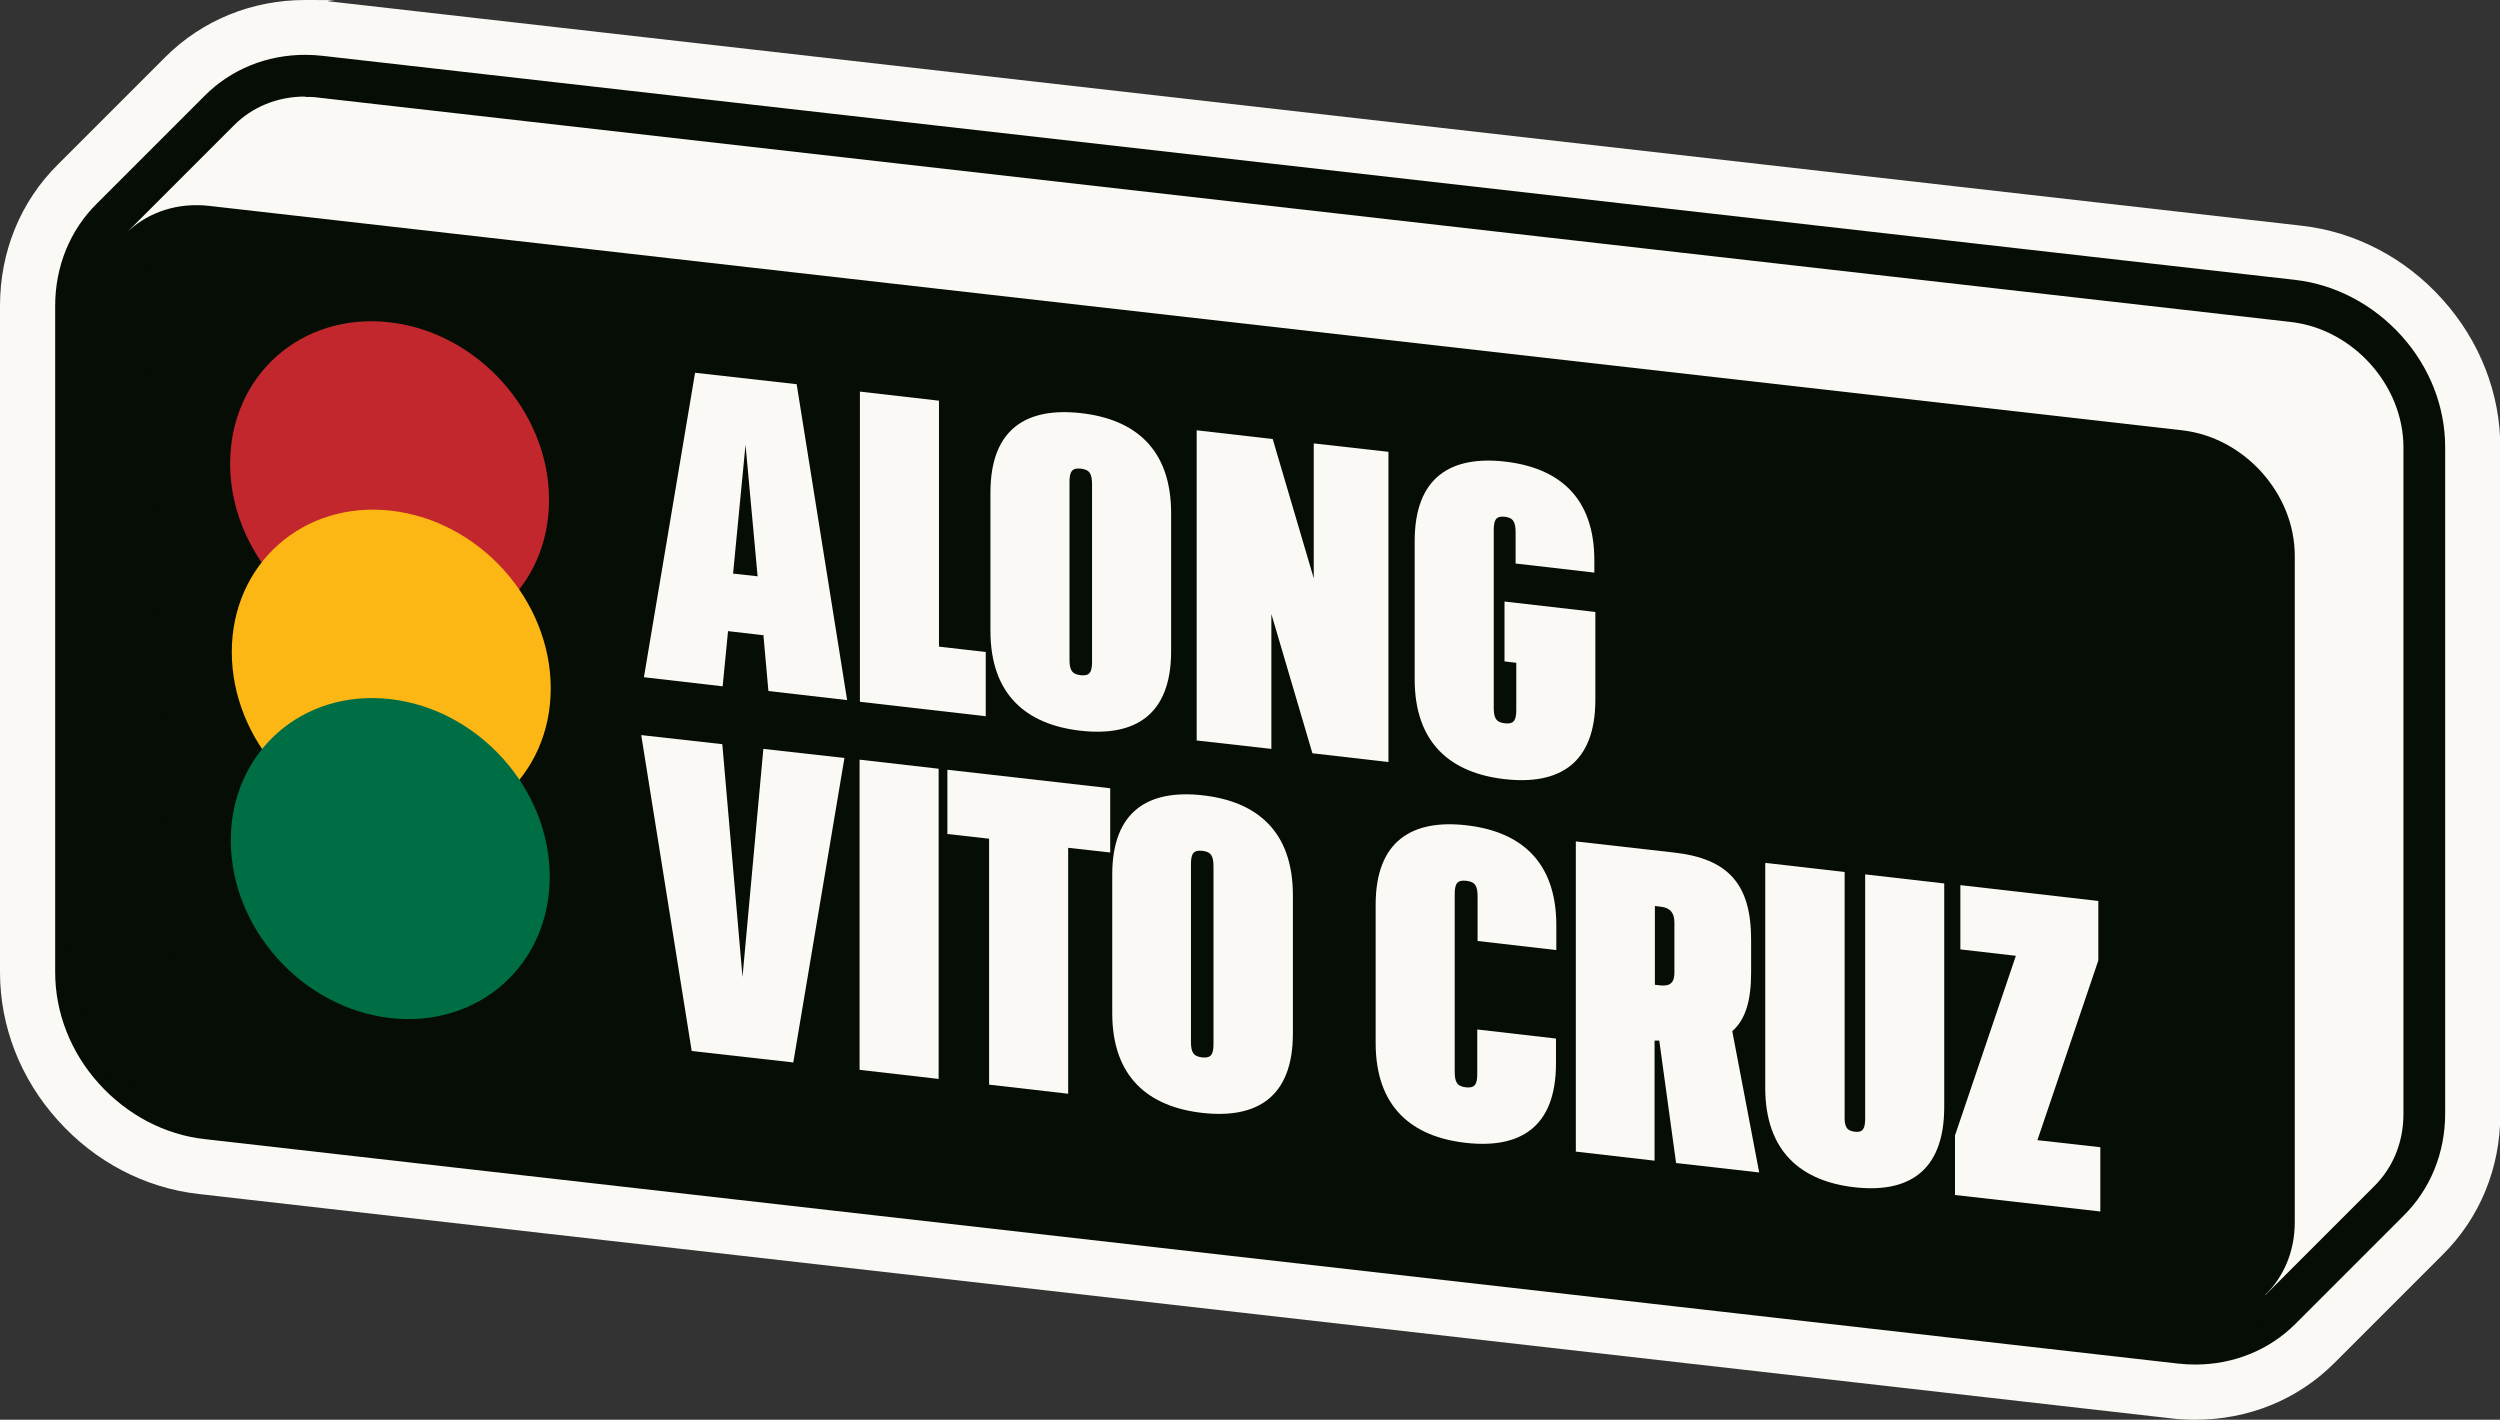
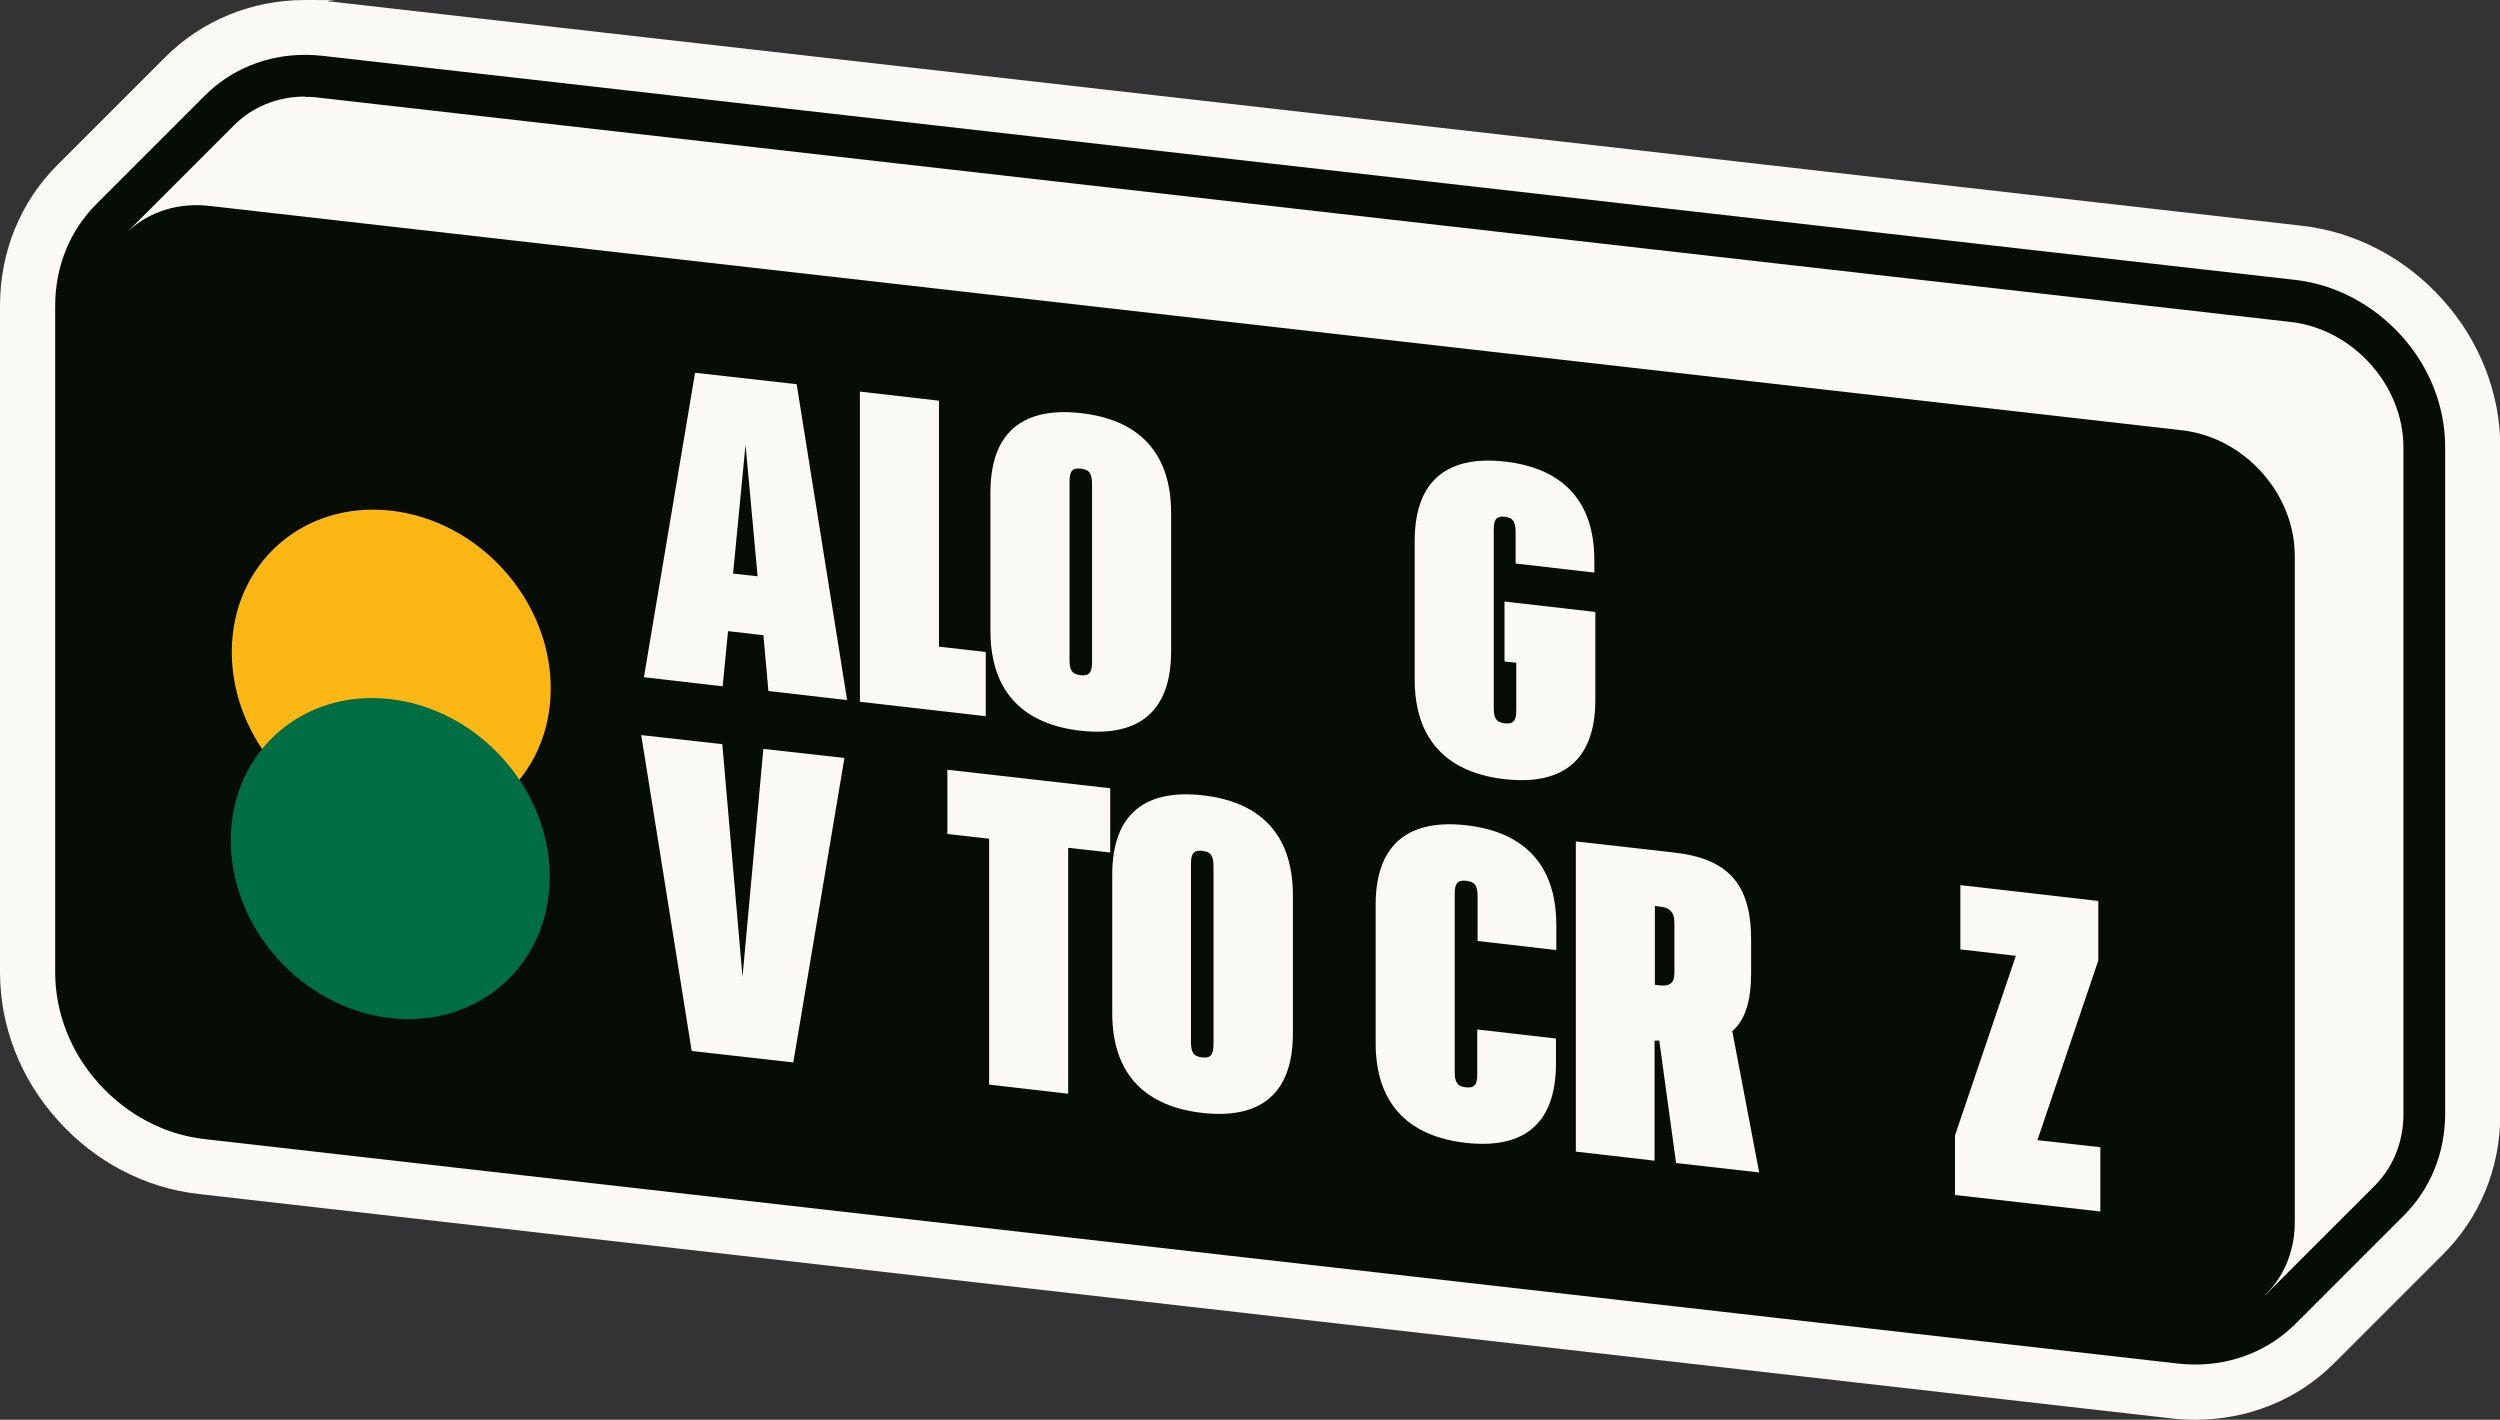
<svg xmlns="http://www.w3.org/2000/svg" id="Layer_2" version="1.1" viewBox="0 0 743.1 422">
  <rect x="0" y="0" width="743.1" height="422" fill="#333333" stroke="none" />
  <defs>
    <style>
      .st0 {
        fill: #060d04;
      }

      .st1 {
        fill: #fbf9f5;
      }

      .st2 {
        isolation: isolate;
      }

      .st3 {
        fill: #c1272d;
      }

      .st4 {
        fill: #006e44;
      }

      .st5 {
        fill: #fdb714;
      }
    </style>
  </defs>
  <g id="Layer_1-2">
    <g>
      <path class="st1" d="M652.5,422c-2.3,0-4.7-.1-7.1-.4L59,354.9c-15.9-1.8-30.8-9.6-41.8-21.9C6.1,320.7,0,305.1,0,289V90.9C0,74.8,6.1,59.9,17.2,48.9c0,0,31.9-31.9,32.1-32.1C60.2,6,74.9,0,90.7,0s4.7.1,7.1.4l586.4,66.7c15.9,1.8,30.8,9.6,41.8,21.9,11.1,12.3,17.2,28,17.2,44v198.1c0,16.1-6.1,31-17.3,42,0,0-31.8,31.8-32.1,32.1-10.9,10.9-25.6,16.8-41.3,16.8h0Z" />
      <g>
        <g>
          <path class="st1" d="M680.9,95.7L94.5,29c-9.9-1.1-18.8,2.1-24.9,8.2l-32.1,32.1c-5.4,5.3-8.8,12.9-8.8,21.6v198.1c0,18.5,15,35.2,33.5,37.3l586.4,66.7c9.9,1.1,18.8-2.1,24.9-8.2,0,0,32.1-32.1,32.1-32.1,5.4-5.3,8.8-12.9,8.8-21.6v-198.1c0-18.5-15-35.2-33.5-37.3h0Z" />
          <path class="st0" d="M90.7,28.8c1.3,0,2.5,0,3.8.2l586.4,66.7c18.5,2.1,33.5,18.8,33.5,37.3v198.1c0,8.7-3.3,16.2-8.8,21.6,0,0-32.1,32.1-32.1,32.1-5.3,5.3-12.7,8.5-21,8.5s-2.5,0-3.8-.2L62.2,326.3c-18.5-2.1-33.5-18.8-33.5-37.3V90.9c0-8.7,3.3-16.2,8.8-21.6l32.1-32.1c5.3-5.3,12.7-8.5,21.1-8.5M90.7,16.3c-11.4,0-22,4.3-29.8,12.1-.3.3-2.3,2.3-20.2,20.2l-11.9,11.9c-8,7.9-12.4,18.7-12.4,30.4v198.1c0,12,4.6,23.8,13,33.1,8.4,9.3,19.6,15.2,31.5,16.5l586.4,66.7c1.7.2,3.5.3,5.2.3,11.4,0,22-4.3,29.8-12.1.3-.3,2.3-2.3,20.2-20.2,6.2-6.2,11.5-11.5,11.9-11.9,8-7.9,12.4-18.7,12.4-30.4v-198.1c0-12-4.6-23.8-13-33.1-8.4-9.3-19.6-15.2-31.5-16.6L95.9,16.6c-1.7-.2-3.5-.3-5.2-.3h0Z" />
        </g>
        <path class="st0" d="M648.6,393L62.2,326.3c-18.5-2.1-33.5-18.8-33.5-37.3V90.9c0-18.5,15-31.8,33.5-29.7l586.4,66.7c18.5,2.1,33.5,18.8,33.5,37.3v198.1c0,18.5-15,31.8-33.5,29.7h0Z" />
        <g class="st2">
          <g class="st2">
            <path class="st1" d="M226.8,188.8l-10.4-1.2-1.6,16.4-23.4-2.7,15.2-90.5,30.2,3.4,15,93.9-23.4-2.7-1.5-16.8ZM225.2,171.4l-3.6-39.2-3.7,38.3,7.3.8Z" />
          </g>
          <g class="st2">
            <path class="st1" d="M293.1,212.9l-37.5-4.3v-92.2c.1,0,23.5,2.7,23.5,2.7v73.1c-.1,0,13.9,1.6,13.9,1.6v19.1Z" />
          </g>
          <g class="st2">
            <path class="st1" d="M294.4,187.5v-41.1c0-19.1,10.9-25.4,26.9-23.6,16,1.8,26.8,10.6,26.8,29.7v41.1c0,19.1-10.9,25.4-26.9,23.6-16-1.8-26.8-10.6-26.8-29.7ZM324.6,196.7v-52.7c0-3-.6-4.4-3.3-4.7-2.7-.3-3.4.9-3.4,4v52.7c0,3,.6,4.4,3.3,4.7,2.7.3,3.4-.9,3.4-4Z" />
-             <path class="st1" d="M412.6,226.5l-22.5-2.6-12.2-41.4v40.1c0,0-22.2-2.5-22.2-2.5v-92.2c.1,0,22.6,2.6,22.6,2.6l12.2,41.4v-40.1c0,0,22.2,2.5,22.2,2.5v92.2Z" />
            <path class="st1" d="M450.7,197l-3.5-.4v-17.8s27,3.1,27,3.1v26.1c0,19.1-10.9,25.4-26.9,23.6s-26.8-10.6-26.8-29.7v-41.1c0-19.1,10.9-25.4,26.8-23.6,15.9,1.8,26.7,10.5,26.6,29.6v3.4s-23.4-2.7-23.4-2.7v-9.2c0-3-.6-4.4-3.2-4.7s-3.3.9-3.3,4v52.7c0,3,.6,4.4,3.3,4.7,2.7.3,3.4-.9,3.4-4v-14.1Z" />
          </g>
          <g class="st2">
            <path class="st1" d="M205.6,312.4l-15-93.9,24.1,2.7,6,69.2,6.2-67.8,24.1,2.7-15.2,90.5-30.2-3.4Z" />
-             <path class="st1" d="M279,228.5v92.2c-.1,0-23.5-2.7-23.5-2.7v-92.2c.1,0,23.5,2.7,23.5,2.7Z" />
          </g>
          <g class="st2">
            <path class="st1" d="M317.5,252v73.1c-.1,0-23.5-2.7-23.5-2.7v-73.1c.1,0-12.4-1.4-12.4-1.4v-19.1s48.4,5.5,48.4,5.5v19.1s-12.5-1.4-12.5-1.4Z" />
          </g>
          <g class="st2">
            <path class="st1" d="M330.6,301.1v-41.1c0-19.1,10.9-25.4,26.9-23.6s26.8,10.6,26.8,29.7v41.1c0,19.1-10.9,25.4-26.9,23.6s-26.8-10.6-26.8-29.7ZM360.7,310.3v-52.7c0-3-.6-4.4-3.3-4.7s-3.4.9-3.4,4v52.7c0,3,.6,4.4,3.3,4.7,2.7.3,3.4-.9,3.4-4Z" />
          </g>
          <g class="st2">
            <path class="st1" d="M439.1,306l23.4,2.7v7.4c0,19.1-10.8,25.4-26.8,23.6-16-1.8-26.8-10.6-26.8-29.7v-41.1c0-19.1,11-25.4,26.9-23.6,16,1.8,26.8,10.6,26.8,29.7v7.4s-23.4-2.7-23.4-2.7v-13.2c0-3-.6-4.4-3.4-4.7-2.7-.3-3.4.9-3.4,4v52.7c0,3,.6,4.4,3.3,4.7s3.4-.9,3.4-4v-13.2Z" />
            <path class="st1" d="M493.1,309.3h-1.3c0-.1,0,35.7,0,35.7l-23.4-2.7v-92.2c.1,0,29.1,3.3,29.1,3.3,16.3,1.8,23,9.5,23,25.9v9.8c0,8.4-1.7,14-5.6,17.4l8,42-24.7-2.8-5-36.4ZM491.8,292.7l1.7.2c2.9.3,4.2-.8,4.2-3.7v-15c0-2.9-1.3-4.4-4.1-4.7l-1.7-.2v23.5Z" />
          </g>
          <g class="st2">
-             <path class="st1" d="M524.9,256.5l23.4,2.7v72.5c-.1,3,.5,4.4,3,4.7s3.1-1,3.1-4v-72.5c.1,0,23.5,2.7,23.5,2.7v66.7c-.1,19.1-10.9,25.4-26.7,23.6-15.7-1.8-26.5-10.5-26.5-29.6v-66.7Z" />
-           </g>
+             </g>
          <g class="st2">
            <path class="st1" d="M624.3,360.1l-43.2-4.9v-17.7s18.1-53.4,18.1-53.4l-16.5-1.9v-19.1s41,4.7,41,4.7v17.7s-18.1,53.4-18.1,53.4l18.7,2.1v19.1Z" />
          </g>
        </g>
-         <path class="st3" d="M163.2,148.6c0,26.2-21.2,45-47.4,42-26.2-3-47.4-26.6-47.4-52.8s21.2-45,47.4-42c26.2,3,47.4,26.6,47.4,52.8Z" />
        <path class="st5" d="M163.7,204.6c0,26.2-21.2,45-47.4,42-26.2-3-47.4-26.6-47.4-52.8s21.2-45,47.4-42c26.2,3,47.4,26.6,47.4,52.8Z" />
        <path class="st4" d="M163.4,260.6c0,26.2-21.2,45-47.4,42-26.2-3-47.4-26.6-47.4-52.8s21.2-45,47.4-42c26.2,3,47.4,26.6,47.4,52.8Z" />
        <polygon class="st0" points="28.8 68.5 43.7 68.5 51.9 313.4 116.3 325.5 614.2 376 657.3 381.2 682.1 387 672.5 393.2 662.5 397.5 635.8 397.5 62.2 333.2 28.2 317.1 19.5 279.6 19.5 83.8 24.7 70.8 28.8 68.5" />
      </g>
    </g>
  </g>
</svg>